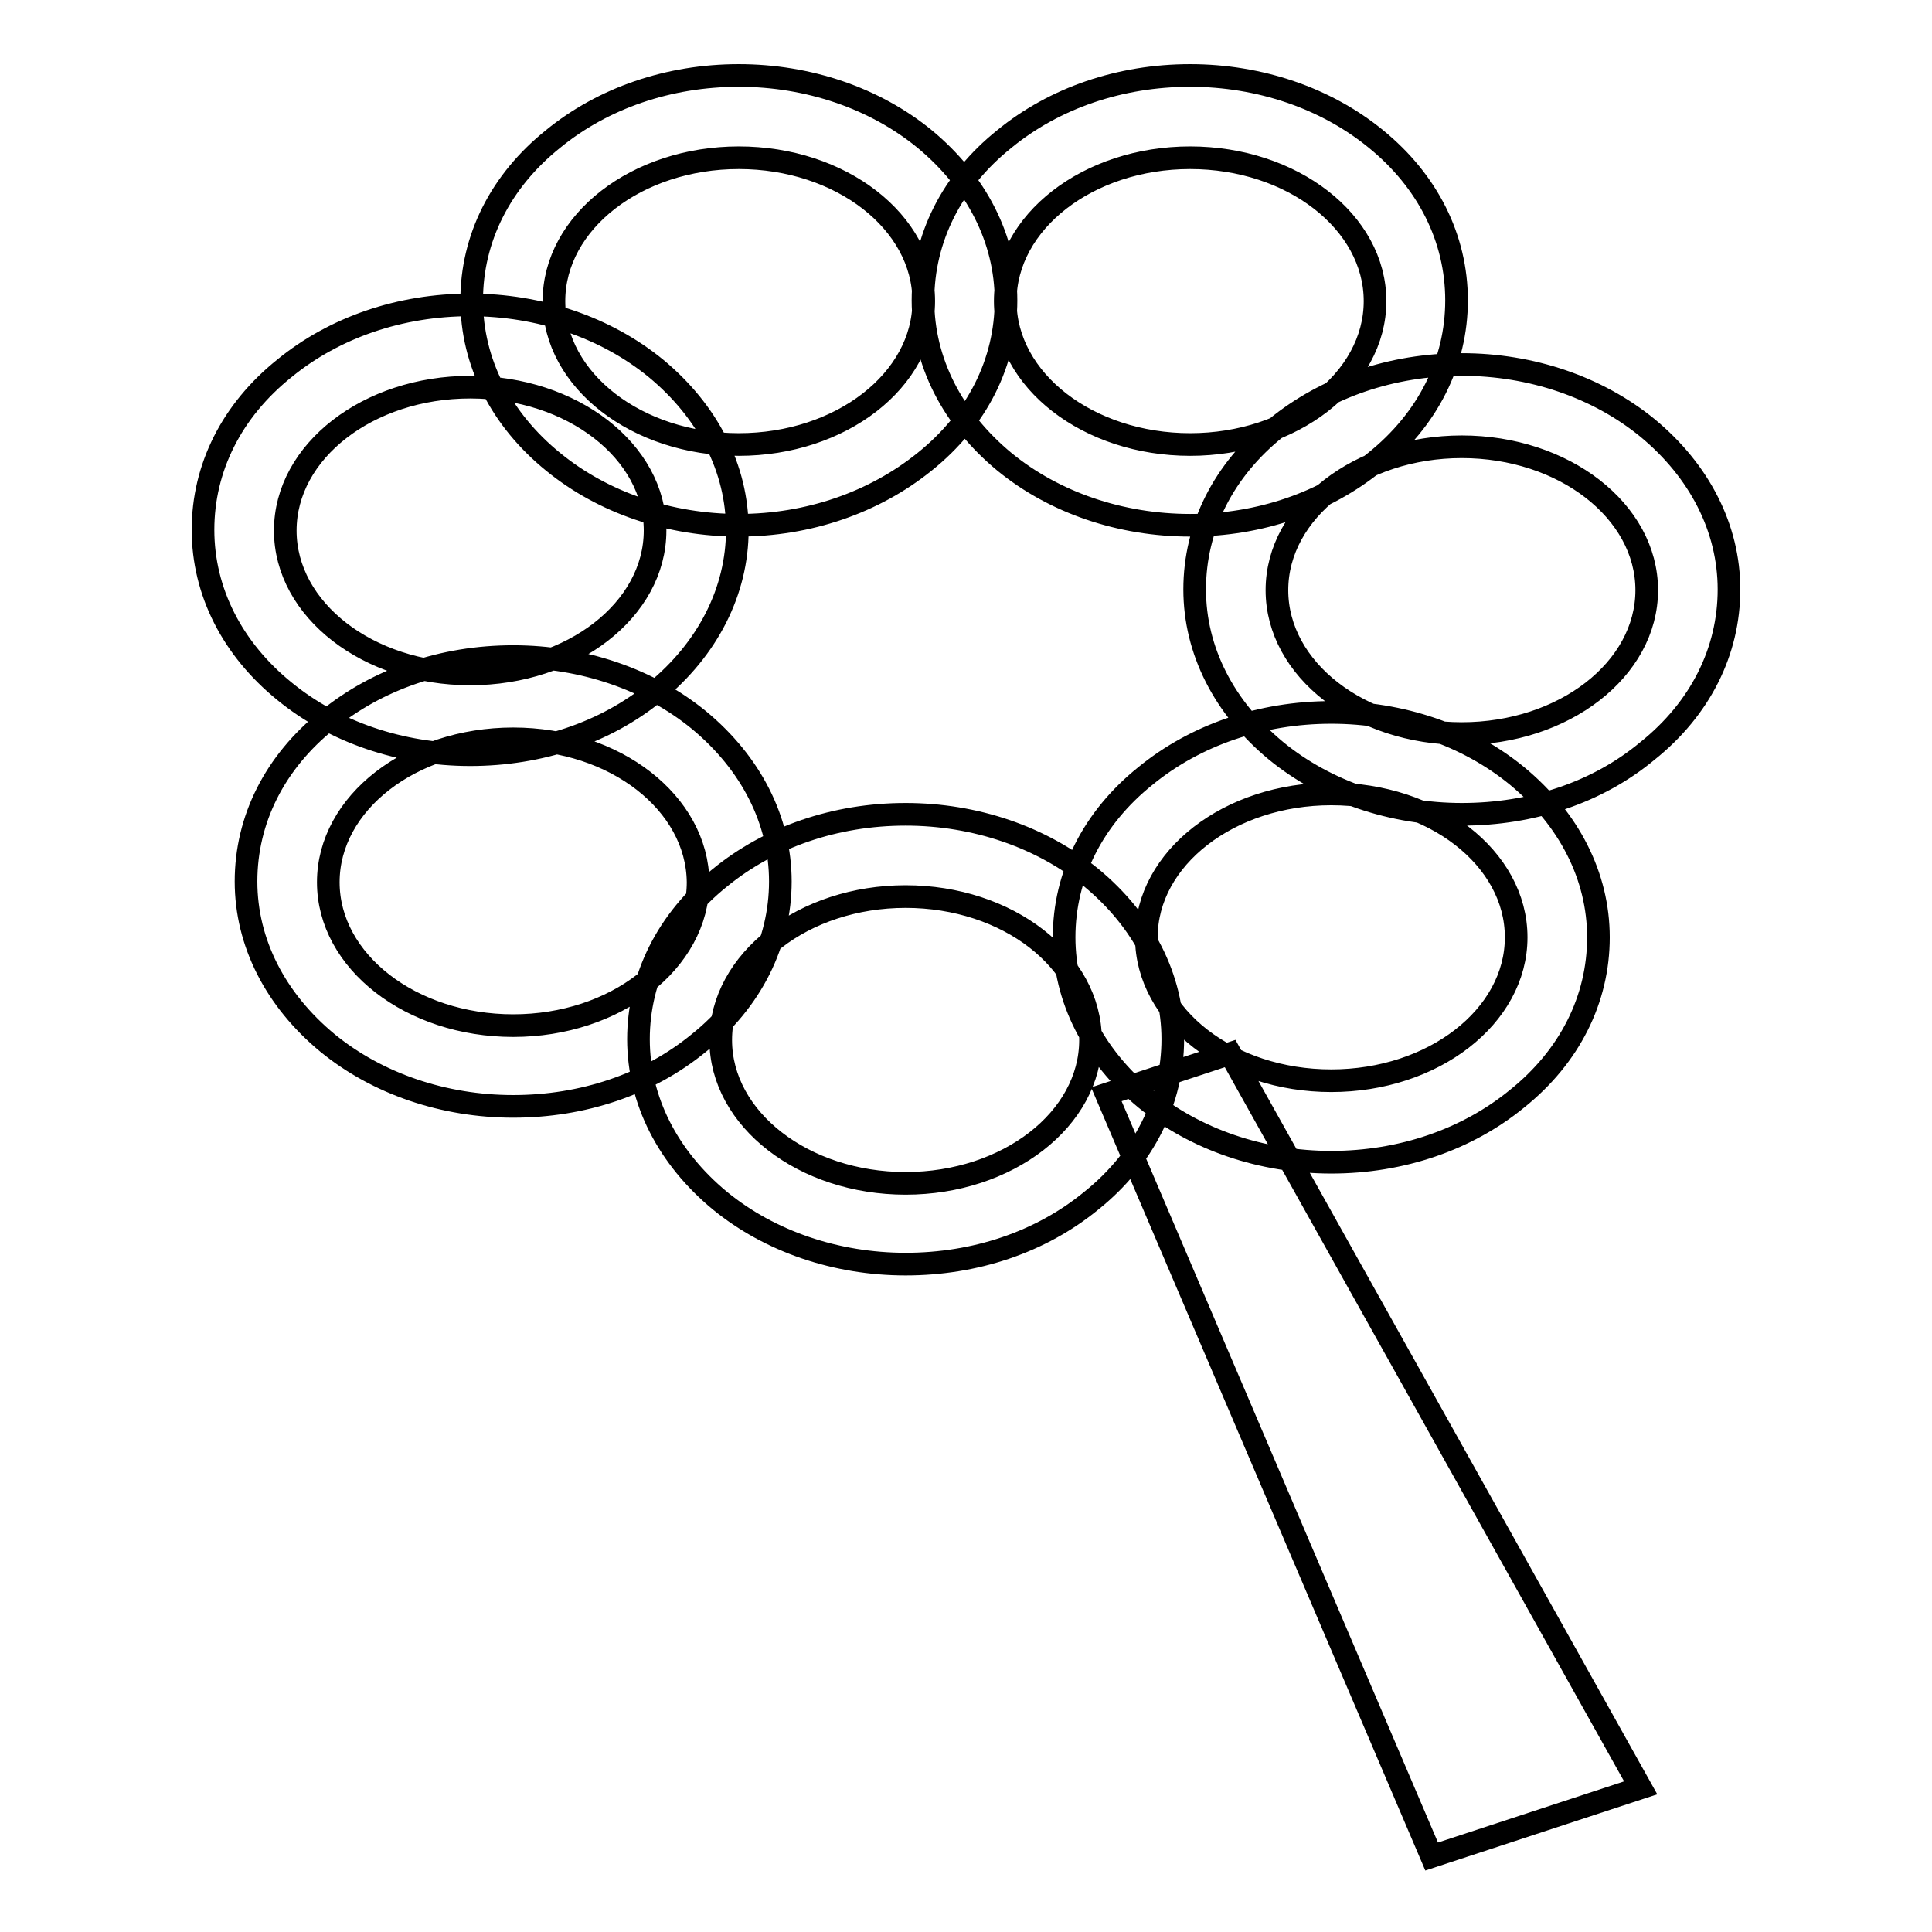
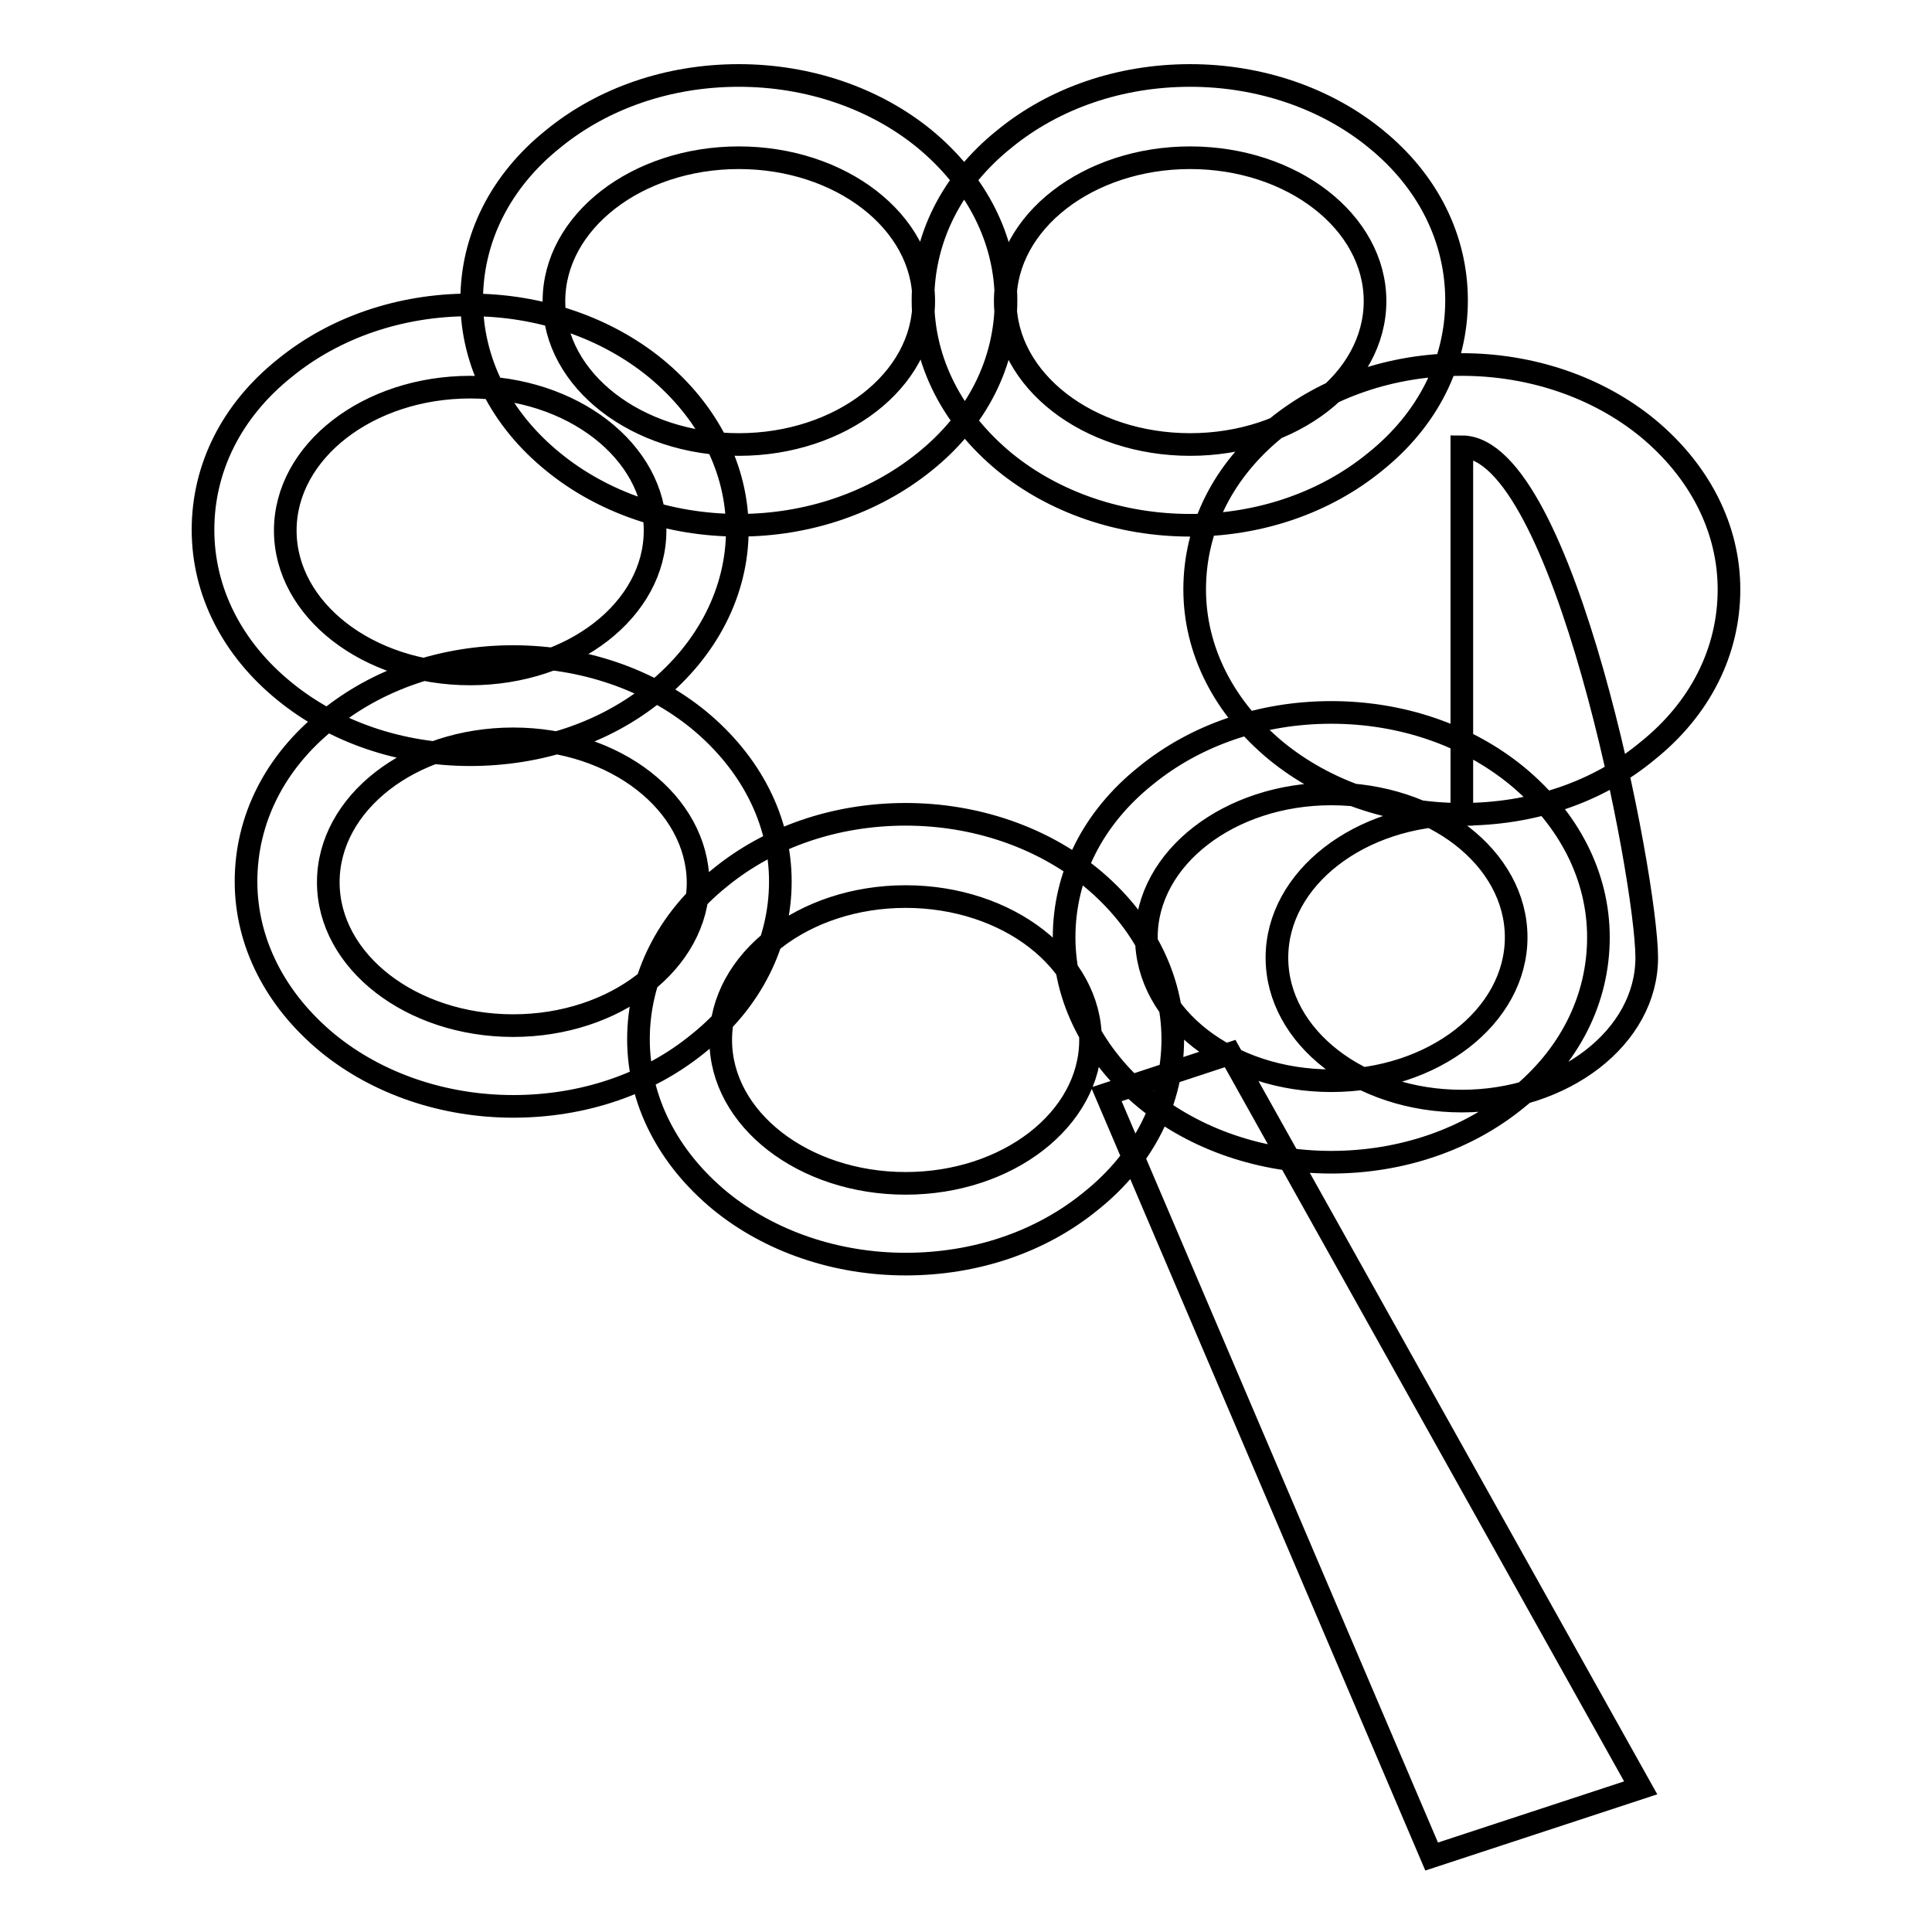
<svg xmlns="http://www.w3.org/2000/svg" version="1.1" x="0px" y="0px" viewBox="0 0 256 256" enable-background="new 0 0 256 256" xml:space="preserve">
  <g>
-     <path stroke-width="3" fill-opacity="0" stroke="#000000" d="M97.9,69.6c-9.2,0-18-3-24.6-8.4C66.4,55.6,62.5,48,62.5,39.8c0-8.2,3.8-15.8,10.8-21.4 C79.9,13,88.6,10,97.9,10c9.2,0,18,3,24.6,8.4c6.9,5.7,10.8,13.3,10.8,21.4c0,8.2-3.8,15.8-10.8,21.4 C115.8,66.6,107.1,69.6,97.9,69.6z M97.9,20.9c-13.5,0-24.5,8.5-24.5,19s11,19,24.5,19c13.5,0,24.5-8.5,24.5-19 S111.4,20.9,97.9,20.9z M157.7,69.6c-9.2,0-18-3-24.6-8.4c-6.9-5.7-10.8-13.3-10.8-21.4c0-8.2,3.8-15.8,10.8-21.4 c6.6-5.4,15.3-8.4,24.6-8.4c9.2,0,18,3,24.6,8.4C189.2,24,193,31.6,193,39.8c0,8.2-3.8,15.8-10.8,21.4 C175.6,66.6,166.9,69.6,157.7,69.6z M157.7,20.9c-13.5,0-24.5,8.5-24.5,19s11,19,24.5,19s24.5-8.5,24.5-19S171.2,20.9,157.7,20.9z  M193.7,107.9c-9.2,0-18-3-24.6-8.4c-6.9-5.7-10.8-13.3-10.8-21.4c0-8.2,3.8-15.8,10.8-21.4c6.6-5.4,15.3-8.4,24.6-8.4 c9.2,0,18,3,24.6,8.4c6.9,5.7,10.8,13.3,10.8,21.4c0,8.2-3.8,15.8-10.8,21.4C211.7,105,203,107.9,193.7,107.9z M193.7,59.2 c-13.5,0-24.5,8.5-24.5,19s11,19,24.5,19c13.5,0,24.5-8.5,24.5-19S207.2,59.2,193.7,59.2z M176.4,154c-9.2,0-18-3-24.6-8.4 c-6.9-5.7-10.8-13.3-10.8-21.4c0-8.2,3.8-15.8,10.8-21.4c6.6-5.4,15.3-8.4,24.6-8.4s18,3,24.6,8.4c6.9,5.7,10.8,13.3,10.8,21.4 c0,8.2-3.8,15.8-10.8,21.4C194.4,151,185.7,154,176.4,154z M176.4,105.2c-13.5,0-24.5,8.5-24.5,19s11,19,24.5,19 c13.5,0,24.5-8.5,24.5-19S189.9,105.2,176.4,105.2z M120,167.5c-9.2,0-18-3-24.6-8.4c-6.9-5.7-10.8-13.3-10.8-21.4 s3.8-15.8,10.8-21.4c6.6-5.4,15.3-8.4,24.6-8.4c9.2,0,18,3,24.6,8.4c6.9,5.7,10.8,13.3,10.8,21.4s-3.8,15.8-10.8,21.4 C137.9,164.6,129.2,167.5,120,167.5z M120,118.8c-13.5,0-24.5,8.5-24.5,19s11,19,24.5,19c13.5,0,24.5-8.5,24.5-19 S133.5,118.8,120,118.8z M68,146.6c-9.2,0-18-3-24.6-8.4c-6.9-5.7-10.8-13.3-10.8-21.4c0-8.2,3.8-15.8,10.8-21.4 C50,90,58.7,87,68,87c9.2,0,18,3,24.6,8.4c6.9,5.7,10.8,13.3,10.8,21.4s-3.8,15.8-10.8,21.4C85.9,143.7,77.2,146.6,68,146.6z  M68,97.9c-13.5,0-24.5,8.5-24.5,19c0,10.5,11,19,24.5,19c13.5,0,24.5-8.5,24.5-19C92.4,106.4,81.5,97.9,68,97.9z M62.3,100 c-9.2,0-18-3-24.6-8.4C30.8,86,26.9,78.4,26.9,70.2s3.8-15.8,10.8-21.4c6.6-5.4,15.3-8.4,24.6-8.4c9.2,0,18,3,24.6,8.4 c6.9,5.7,10.8,13.3,10.8,21.4S93.8,86,86.8,91.7C80.2,97.1,71.5,100,62.3,100z M62.3,51.3c-13.5,0-24.5,8.5-24.5,19s11,19,24.5,19 c13.5,0,24.5-8.5,24.5-19S75.8,51.3,62.3,51.3z M217.4,236.9l-27.7,9.1l-43.1-101l16.4-5.4L217.4,236.9z" />
+     <path stroke-width="3" fill-opacity="0" stroke="#000000" d="M97.9,69.6c-9.2,0-18-3-24.6-8.4C66.4,55.6,62.5,48,62.5,39.8c0-8.2,3.8-15.8,10.8-21.4 C79.9,13,88.6,10,97.9,10c9.2,0,18,3,24.6,8.4c6.9,5.7,10.8,13.3,10.8,21.4c0,8.2-3.8,15.8-10.8,21.4 C115.8,66.6,107.1,69.6,97.9,69.6z M97.9,20.9c-13.5,0-24.5,8.5-24.5,19s11,19,24.5,19c13.5,0,24.5-8.5,24.5-19 S111.4,20.9,97.9,20.9z M157.7,69.6c-9.2,0-18-3-24.6-8.4c-6.9-5.7-10.8-13.3-10.8-21.4c0-8.2,3.8-15.8,10.8-21.4 c6.6-5.4,15.3-8.4,24.6-8.4c9.2,0,18,3,24.6,8.4C189.2,24,193,31.6,193,39.8c0,8.2-3.8,15.8-10.8,21.4 C175.6,66.6,166.9,69.6,157.7,69.6z M157.7,20.9c-13.5,0-24.5,8.5-24.5,19s11,19,24.5,19s24.5-8.5,24.5-19S171.2,20.9,157.7,20.9z  M193.7,107.9c-9.2,0-18-3-24.6-8.4c-6.9-5.7-10.8-13.3-10.8-21.4c0-8.2,3.8-15.8,10.8-21.4c6.6-5.4,15.3-8.4,24.6-8.4 c9.2,0,18,3,24.6,8.4c6.9,5.7,10.8,13.3,10.8,21.4c0,8.2-3.8,15.8-10.8,21.4C211.7,105,203,107.9,193.7,107.9z c-13.5,0-24.5,8.5-24.5,19s11,19,24.5,19c13.5,0,24.5-8.5,24.5-19S207.2,59.2,193.7,59.2z M176.4,154c-9.2,0-18-3-24.6-8.4 c-6.9-5.7-10.8-13.3-10.8-21.4c0-8.2,3.8-15.8,10.8-21.4c6.6-5.4,15.3-8.4,24.6-8.4s18,3,24.6,8.4c6.9,5.7,10.8,13.3,10.8,21.4 c0,8.2-3.8,15.8-10.8,21.4C194.4,151,185.7,154,176.4,154z M176.4,105.2c-13.5,0-24.5,8.5-24.5,19s11,19,24.5,19 c13.5,0,24.5-8.5,24.5-19S189.9,105.2,176.4,105.2z M120,167.5c-9.2,0-18-3-24.6-8.4c-6.9-5.7-10.8-13.3-10.8-21.4 s3.8-15.8,10.8-21.4c6.6-5.4,15.3-8.4,24.6-8.4c9.2,0,18,3,24.6,8.4c6.9,5.7,10.8,13.3,10.8,21.4s-3.8,15.8-10.8,21.4 C137.9,164.6,129.2,167.5,120,167.5z M120,118.8c-13.5,0-24.5,8.5-24.5,19s11,19,24.5,19c13.5,0,24.5-8.5,24.5-19 S133.5,118.8,120,118.8z M68,146.6c-9.2,0-18-3-24.6-8.4c-6.9-5.7-10.8-13.3-10.8-21.4c0-8.2,3.8-15.8,10.8-21.4 C50,90,58.7,87,68,87c9.2,0,18,3,24.6,8.4c6.9,5.7,10.8,13.3,10.8,21.4s-3.8,15.8-10.8,21.4C85.9,143.7,77.2,146.6,68,146.6z  M68,97.9c-13.5,0-24.5,8.5-24.5,19c0,10.5,11,19,24.5,19c13.5,0,24.5-8.5,24.5-19C92.4,106.4,81.5,97.9,68,97.9z M62.3,100 c-9.2,0-18-3-24.6-8.4C30.8,86,26.9,78.4,26.9,70.2s3.8-15.8,10.8-21.4c6.6-5.4,15.3-8.4,24.6-8.4c9.2,0,18,3,24.6,8.4 c6.9,5.7,10.8,13.3,10.8,21.4S93.8,86,86.8,91.7C80.2,97.1,71.5,100,62.3,100z M62.3,51.3c-13.5,0-24.5,8.5-24.5,19s11,19,24.5,19 c13.5,0,24.5-8.5,24.5-19S75.8,51.3,62.3,51.3z M217.4,236.9l-27.7,9.1l-43.1-101l16.4-5.4L217.4,236.9z" />
  </g>
</svg>